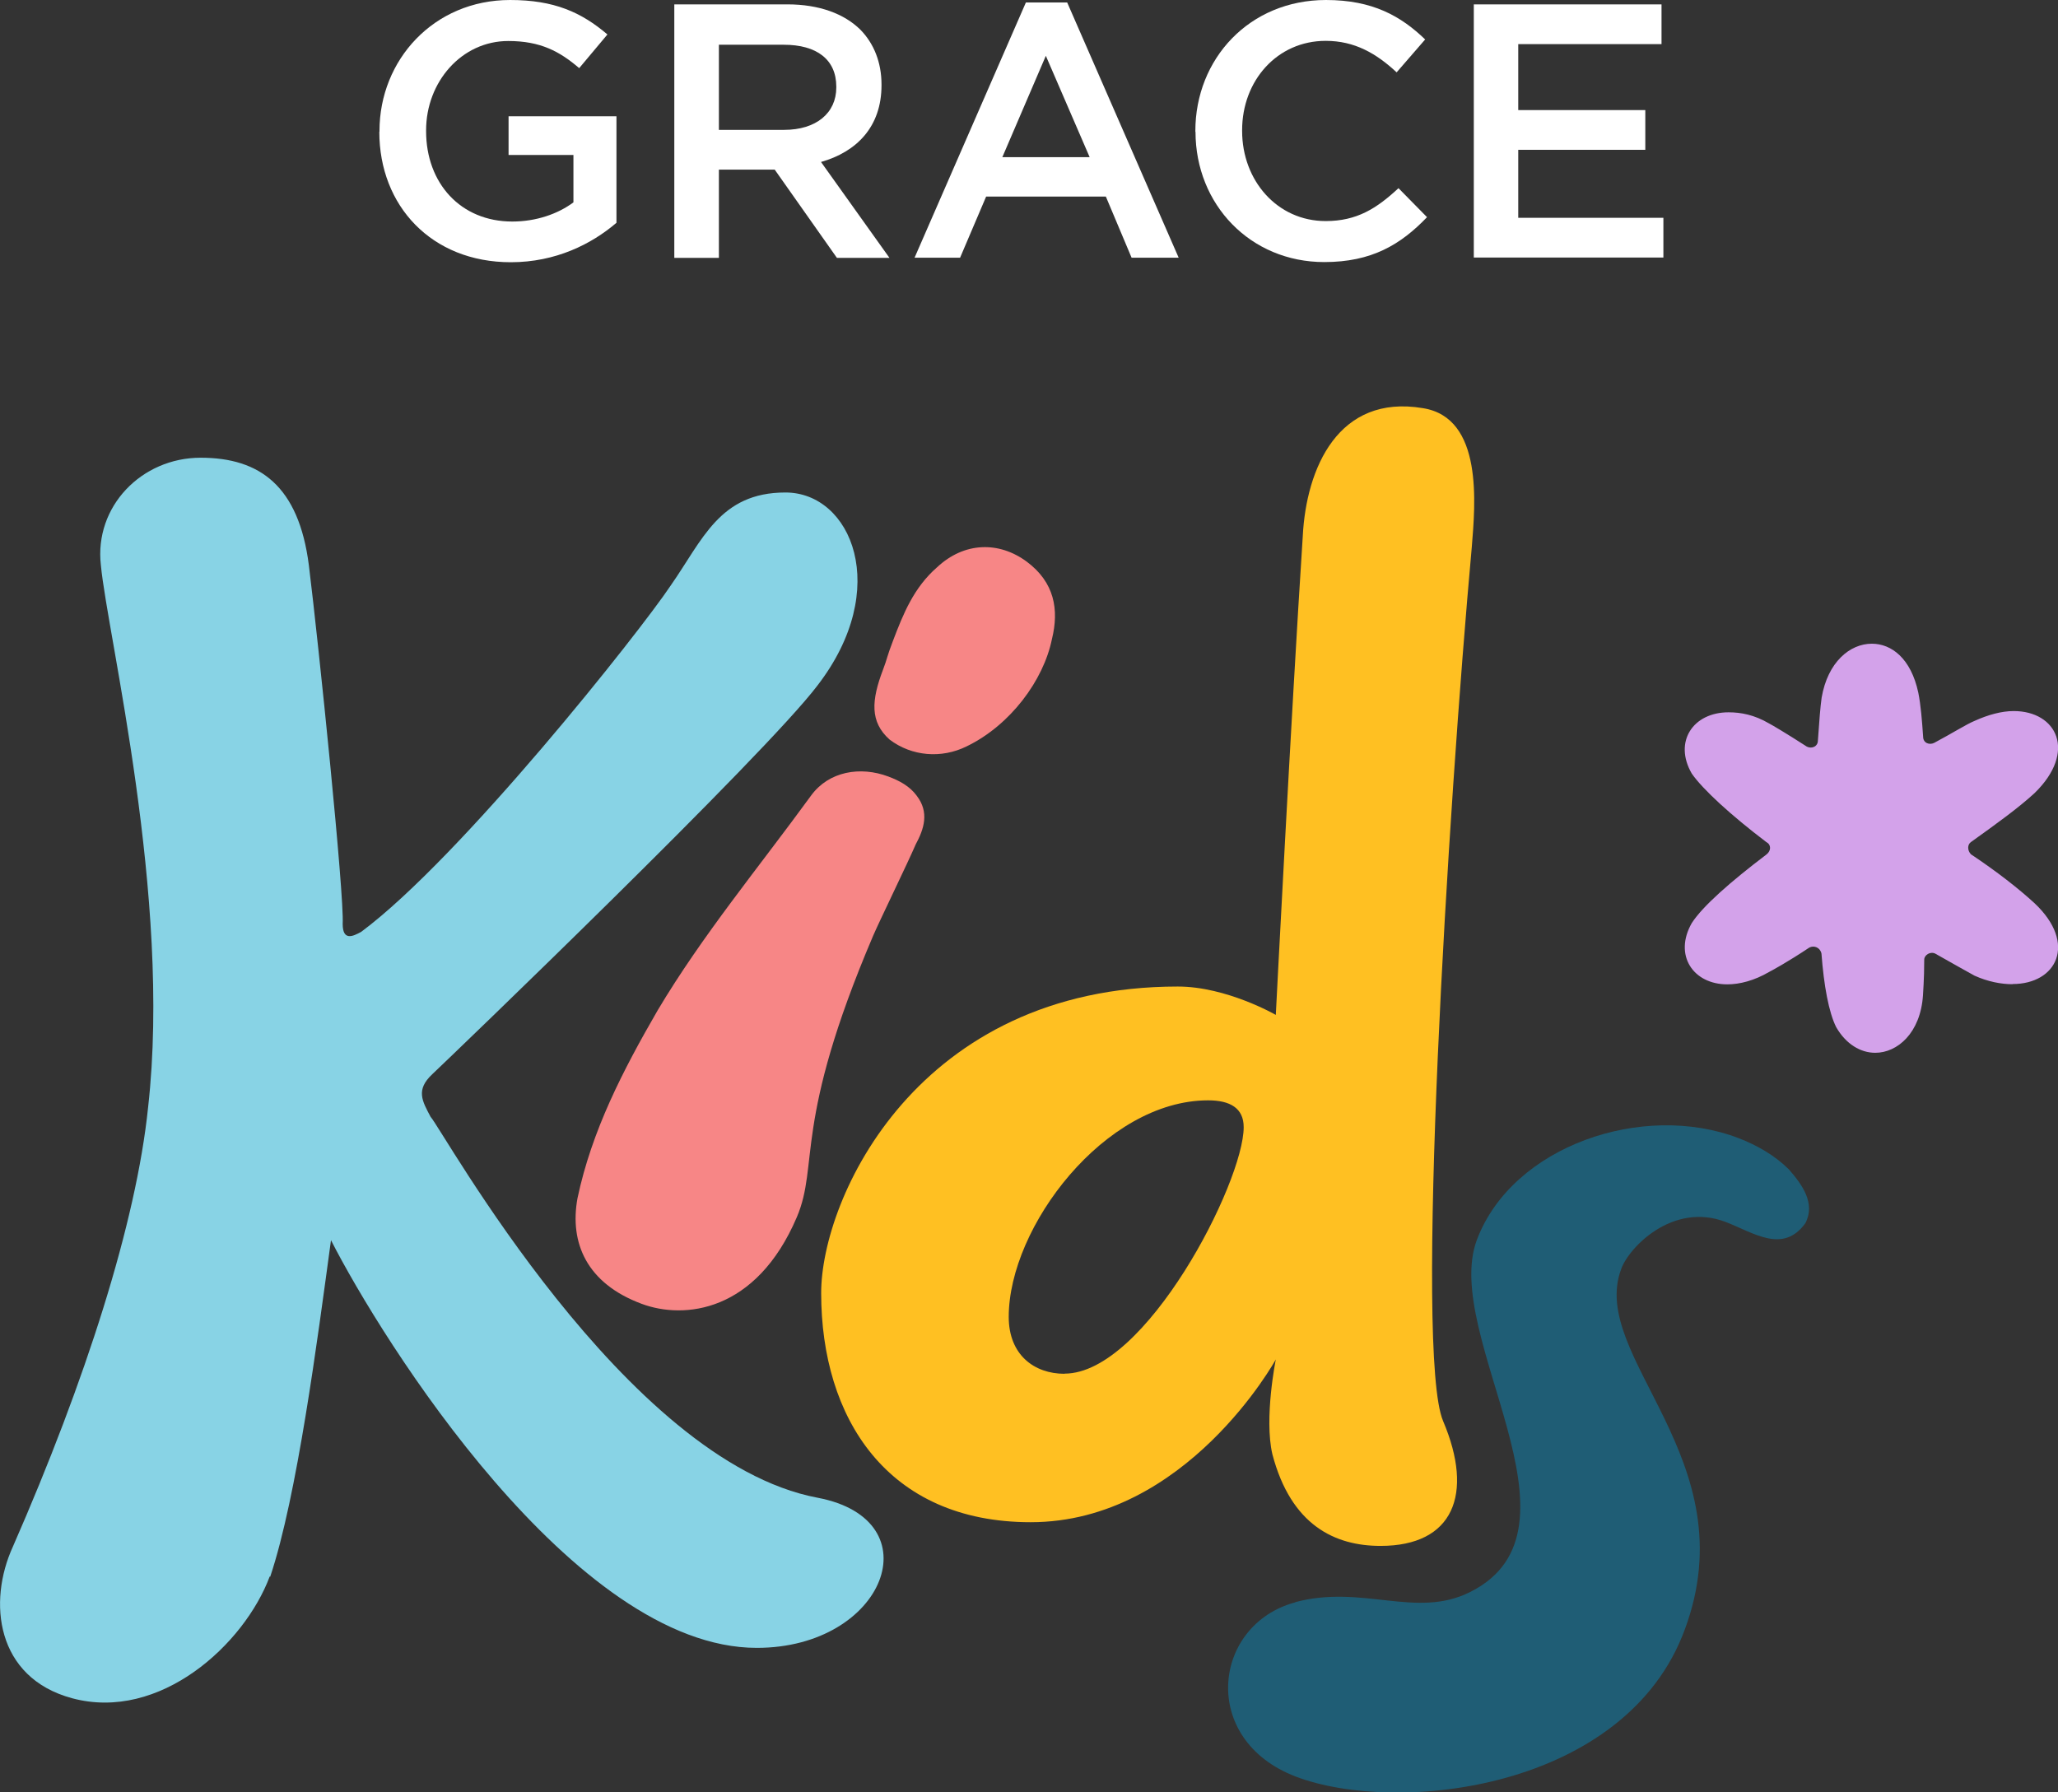
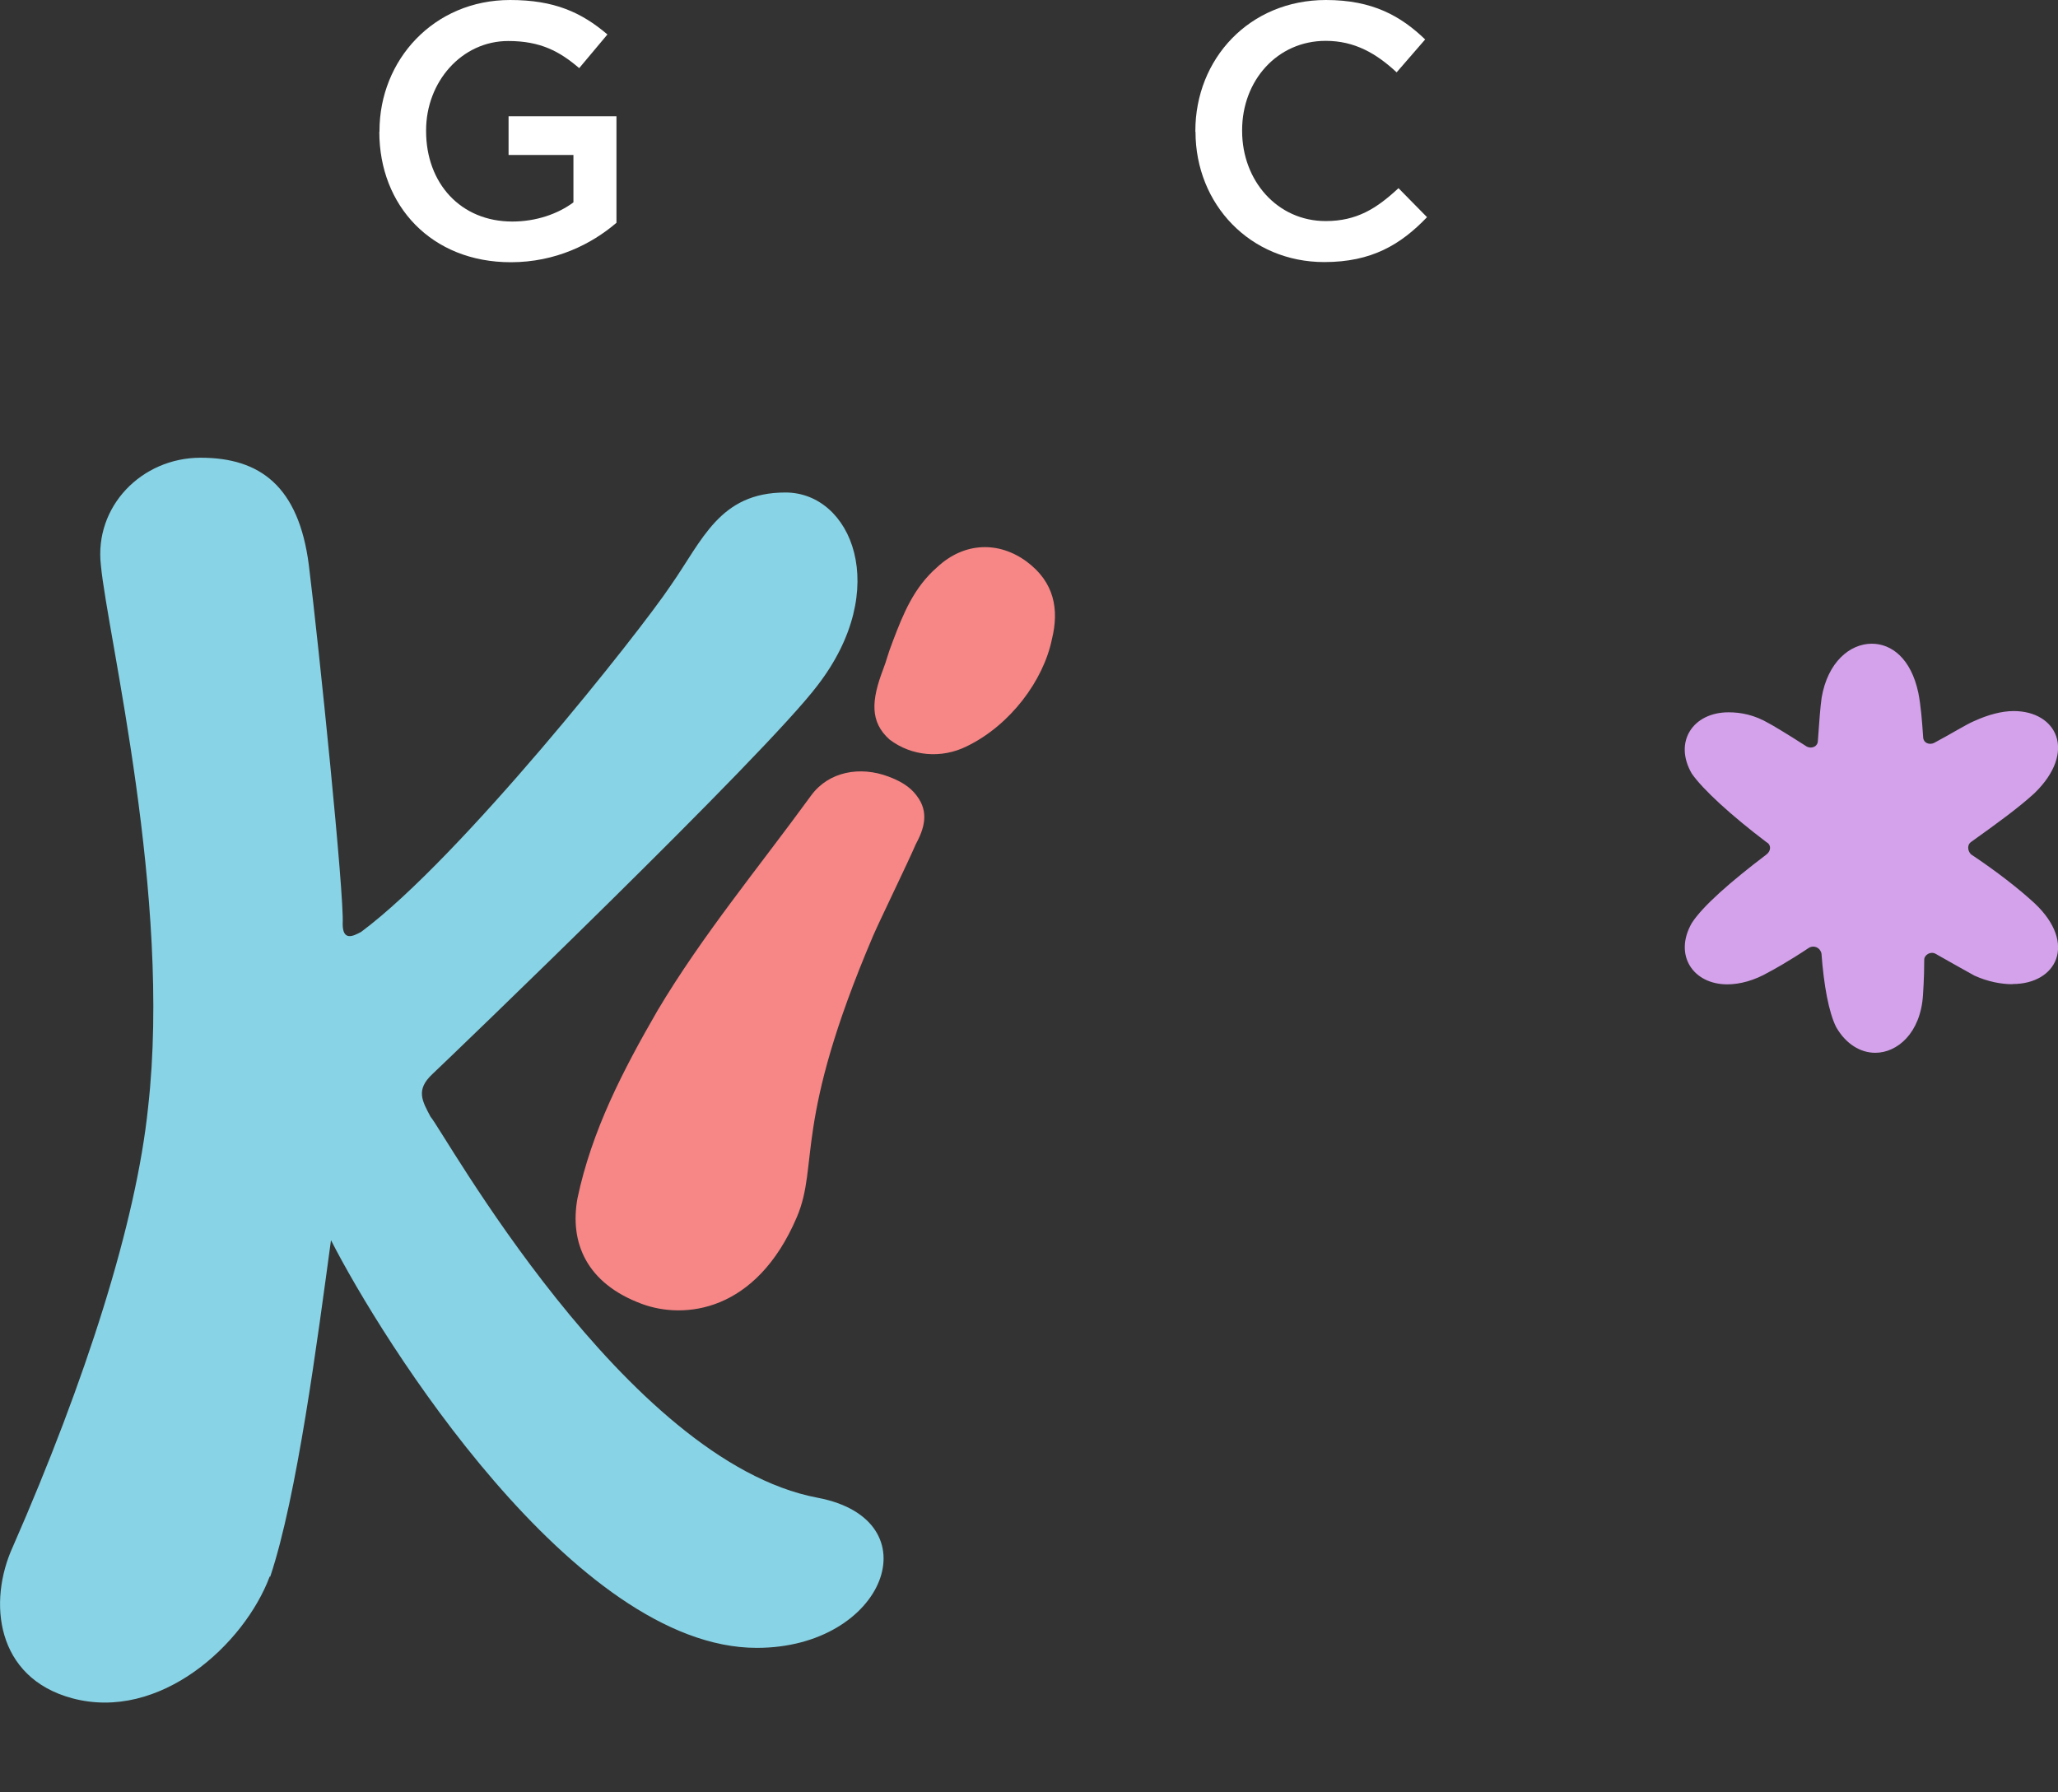
<svg xmlns="http://www.w3.org/2000/svg" id="Layer_2" viewBox="0 0 132 114.97">
  <rect x="0" y="0" width="132" height="114.97" fill="#333333" stroke="none" />
  <defs>
    <style>.cls-1{fill:#ffc022;}.cls-2{fill:#88d3e5;}.cls-3{fill:#f78686;}.cls-4{fill:#d3a2ea;}.cls-5{fill:#fff;}.cls-6{fill:#1f5d75;}</style>
  </defs>
  <g id="Layer_1-2">
    <path class="cls-5" d="M24.34,8.45v-.05c0-4.55,3.48-8.4,8.38-8.4,2.83,0,4.57.79,6.24,2.21l-1.81,2.16c-1.25-1.07-2.48-1.74-4.55-1.74-2.99,0-5.27,2.62-5.27,5.73v.05c0,3.34,2.21,5.8,5.53,5.8,1.53,0,2.93-.49,3.92-1.23v-3.04h-4.16v-2.48h6.92v6.83c-1.6,1.37-3.9,2.53-6.78,2.53-5.08,0-8.43-3.62-8.43-8.36Z" />
-     <path class="cls-5" d="M43.26.28h7.24c2.04,0,3.65.6,4.69,1.63.86.88,1.35,2.09,1.35,3.51v.05c0,2.67-1.6,4.27-3.88,4.92l4.39,6.15h-3.37l-3.99-5.66h-3.58v5.66h-2.86V.28ZM50.3,8.33c2.04,0,3.34-1.07,3.34-2.72v-.05c0-1.74-1.25-2.69-3.37-2.69h-4.16v5.46h4.18Z" />
-     <path class="cls-5" d="M65.8.16h2.65l7.15,16.37h-3.02l-1.65-3.92h-7.68l-1.67,3.92h-2.92L65.8.16ZM69.89,10.08l-2.81-6.5-2.79,6.5h5.6Z" />
    <path class="cls-5" d="M76.67,8.45v-.05c0-4.62,3.46-8.4,8.38-8.4,3,0,4.81,1.04,6.36,2.53l-1.83,2.11c-1.3-1.21-2.69-2.02-4.55-2.02-3.11,0-5.36,2.55-5.36,5.73v.05c0,3.18,2.25,5.78,5.36,5.78,2,0,3.27-.81,4.67-2.11l1.83,1.86c-1.69,1.76-3.55,2.88-6.59,2.88-4.74,0-8.26-3.69-8.26-8.36Z" />
-     <path class="cls-5" d="M94.52.28h12.05v2.55h-9.19v4.23h8.15v2.55h-8.15v4.36h9.31v2.55h-12.16V.28Z" />
    <path class="cls-2" d="M17.3,101.12c-1.63,4.36-7.05,9.33-12.68,7.81-4.88-1.32-5.42-6.18-3.79-9.73,4.66-10.64,7.91-20.78,8.67-28.18,1.52-13.48-2.6-30.21-3.03-34.77-.43-3.75,2.6-6.89,6.4-6.89s6.29,1.82,6.94,6.89c.65,5.27,2.28,21.19,2.17,23.01,0,1.11.65.81,1.19.51,6.4-4.76,17.88-19.26,19.84-22.2,2.06-2.94,3.14-5.98,7.37-5.98s6.83,6.18,2.06,12.37c-3.36,4.46-23.52,23.82-24.71,24.94-1.08,1.01-.65,1.72-.11,2.74.76.81,12.46,22.1,24.82,24.43,7.48,1.42,4.34,9.63-3.9,9.63-11.71,0-24.06-19.77-27.31-26.15-.87,6.39-2.17,16.42-3.9,21.59Z" />
    <path class="cls-3" d="M51.11,78.07c-2.61,6.12-7.24,6.58-9.96,5.56-3.52-1.31-4.63-3.91-4.11-6.77.92-4.35,2.91-8.19,5.14-12.05,2.87-4.82,6.47-9.15,9.85-13.79,1.13-1.54,3.14-1.89,4.95-1.21.7.26,1.37.62,1.81,1.22.83,1.07.48,2.14-.06,3.14-.44,1.04-2.37,5.01-2.73,5.86-5.14,12.05-3.45,14.65-4.89,18.04ZM62.01,47.87c-1.63.81-3.54.64-4.95-.43-1.27-1.13-1.18-2.51-.41-4.52.25-.65.25-.85.62-1.8.66-1.74,1.34-3.43,2.83-4.73,1.75-1.64,3.98-1.68,5.76-.36,1.77,1.32,2.08,3.07,1.61,4.97-.54,2.64-2.66,5.51-5.46,6.87Z" />
-     <path class="cls-1" d="M66.11,97.64c-9.21,0-13.44-6.69-13.44-14.7,0-6.08,6.18-19.66,22.87-19.66,3.14,0,6.29,1.82,6.29,1.82,0,0,.98-19.16,1.73-30.71.22-4.36,2.28-9.12,7.7-8.21,3.9.61,3.36,6.18,3.14,8.92-1.52,16.73-3.68,51.71-1.84,56.05,2,4.71.65,8.01-4.01,8.01-2.93,0-5.74-1.32-6.94-5.88-.54-2.33.22-6.08.22-6.08,0,0-5.74,10.44-15.72,10.44ZM68.28,88.11c5.2,0,11.49-12.26,11.49-15.81,0-1.22-.87-1.72-2.28-1.72-6.61,0-12.79,8.11-12.79,13.89,0,2.43,1.63,3.65,3.58,3.65Z" />
-     <path class="cls-6" d="M83.07,102.77c4.33-1.16,7.76,1.09,11.22-.65,8.08-4.04-1.88-16.47.44-22.6,2.28-6.03,10.65-8.86,16.77-6.52,1.2.46,2.33,1.11,3.23,2,.86.98,1.74,2.19,1.06,3.47-1.44,1.97-3.31.6-5.11-.09-3.41-1.3-6.23,1.67-6.7,3.03-2.11,5.65,8.15,12.19,4.08,23.12-3.78,10.27-18.42,11.91-24.94,9.43-6.22-2.37-5.35-9.76-.04-11.18Z" />
    <path class="cls-4" d="M129.07,63.13c-.71,0-1.57-.16-2.43-.55-.55-.31-1.41-.78-2.51-1.41-.31-.16-.71.08-.71.39,0,1.33-.08,2.12-.08,2.28-.16,2.43-1.65,3.69-3.06,3.69-.94,0-1.88-.55-2.51-1.65-.47-.94-.79-2.67-.94-4.71-.08-.39-.47-.55-.78-.39-1.41.94-2.43,1.49-2.59,1.57-.94.55-1.88.79-2.67.79-2.2,0-3.45-1.88-2.28-3.93.71-1.1,2.51-2.67,4.79-4.4.31-.24.31-.63,0-.79-2.28-1.73-4.08-3.38-4.79-4.4-1.18-2.04.08-3.93,2.36-3.93.79,0,1.65.16,2.59.71.16.08,1.1.63,2.43,1.49.31.16.71,0,.71-.39.08-1.18.16-2.2.24-2.75.39-2.28,1.81-3.46,3.22-3.46,1.26,0,2.51.94,2.98,3.14.16.79.24,1.81.31,2.83,0,.39.39.55.71.39,1.18-.63,2.04-1.18,2.59-1.41.86-.39,1.73-.63,2.51-.63,2.75,0,4.08,2.59,1.34,5.26-1.02.94-2.43,1.96-4.08,3.14-.24.16-.24.55,0,.79,1.65,1.1,3.06,2.2,4.08,3.14,2.75,2.59,1.41,5.18-1.41,5.18Z" />
  </g>
</svg>